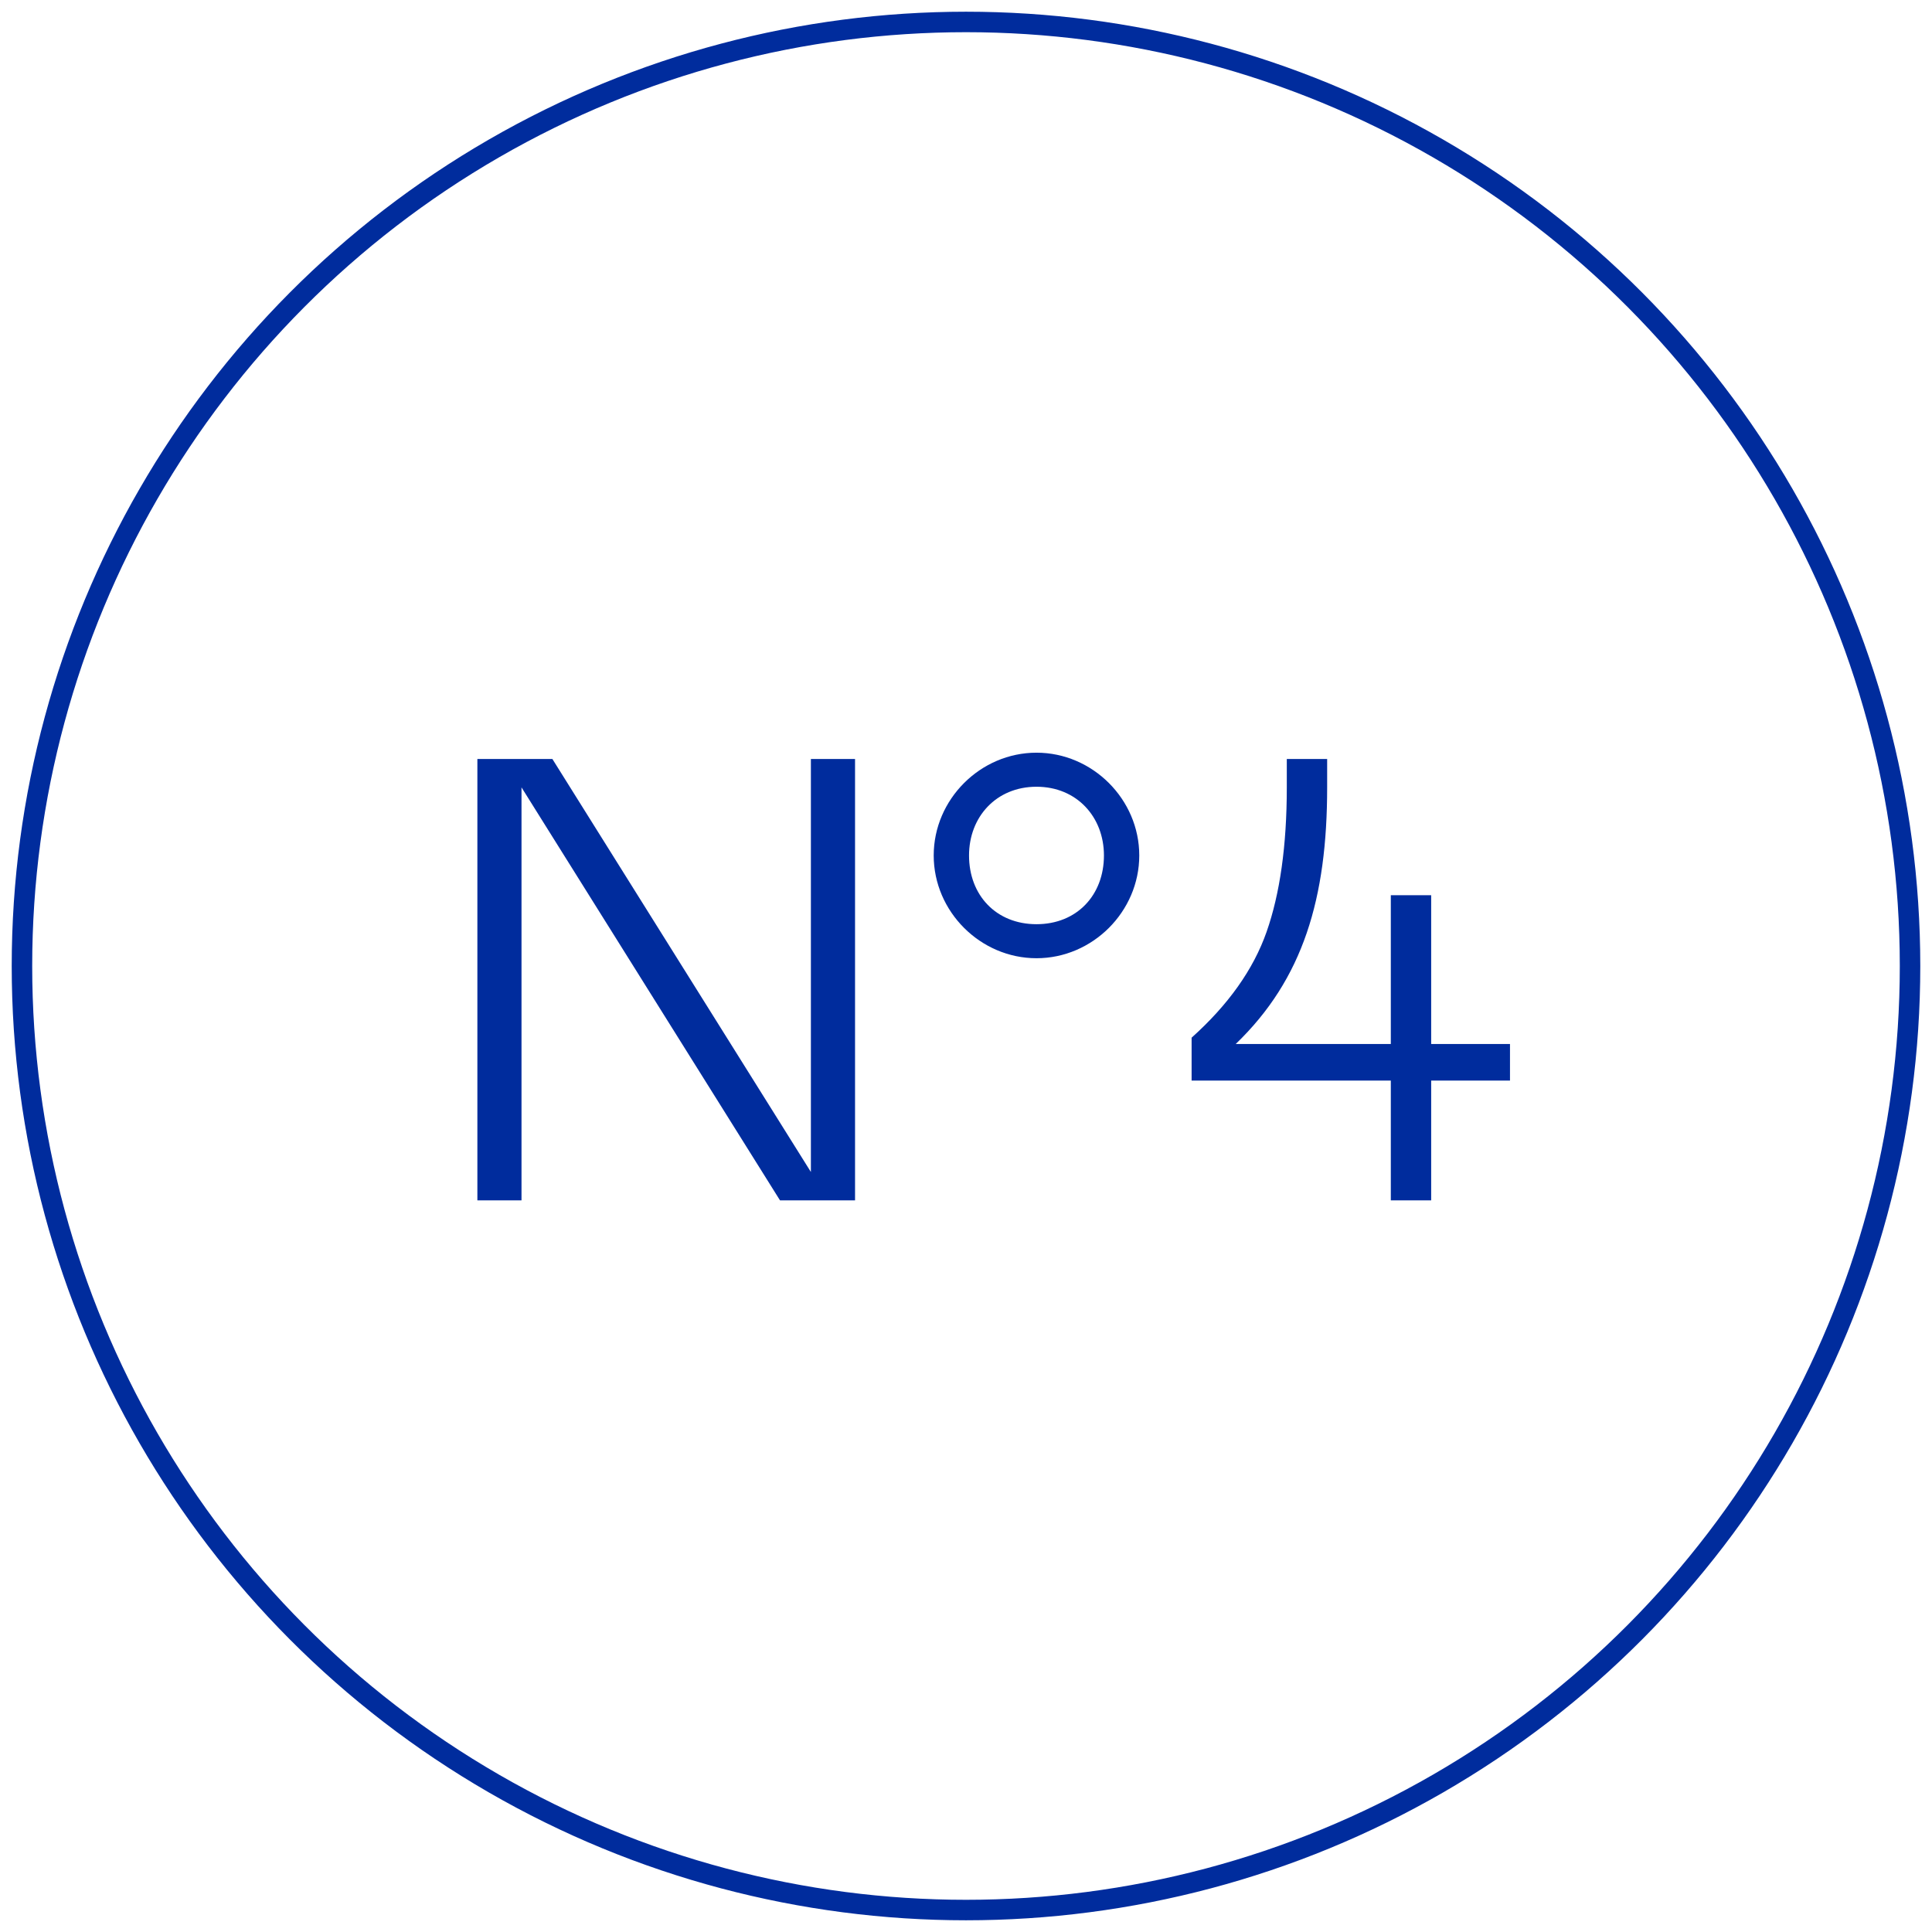
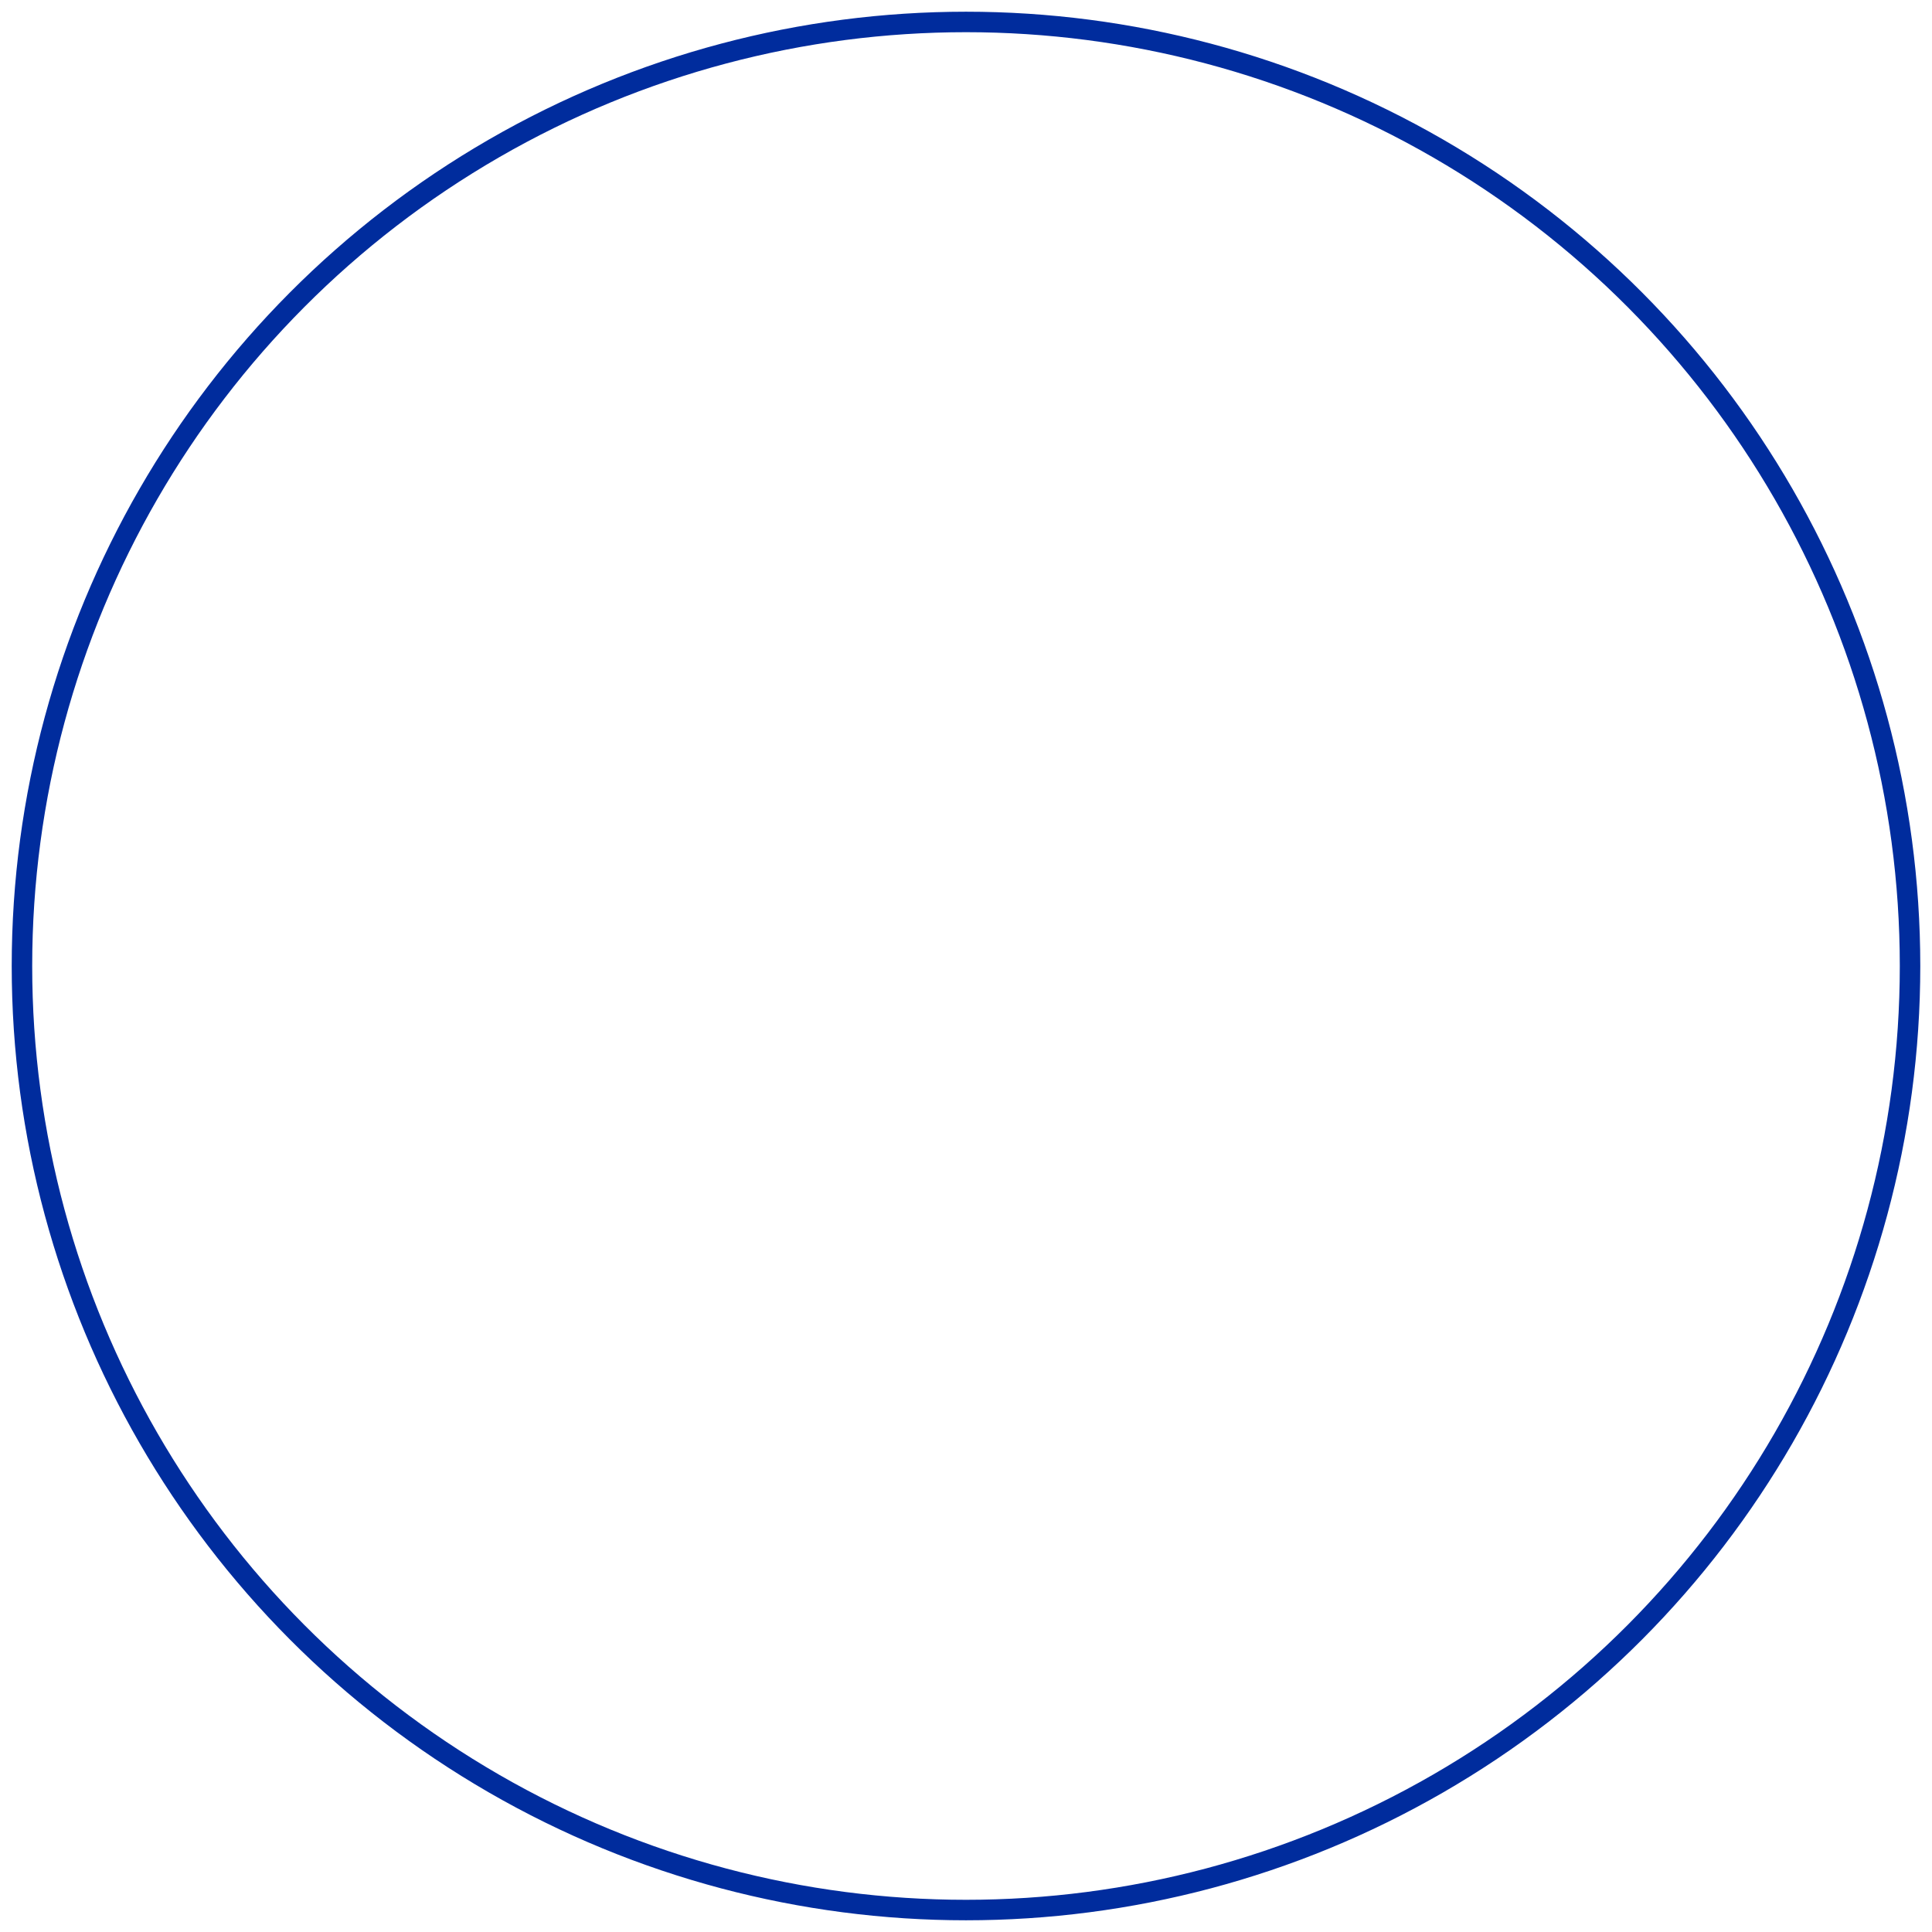
<svg xmlns="http://www.w3.org/2000/svg" width="88" height="88" viewBox="0 0 88 88" fill="none">
-   <path d="M23.754 35.864L35.528 54.674H38.946V34.572H36.935V53.382L25.161 34.572H21.744V54.674H23.754V35.864ZM42.529 38.965C42.529 41.521 44.655 43.646 47.211 43.646C49.766 43.646 51.892 41.521 51.892 38.965C51.892 36.41 49.766 34.284 47.211 34.284C44.655 34.284 42.529 36.41 42.529 38.965ZM50.283 38.965C50.283 40.775 49.048 42.096 47.211 42.096C45.373 42.096 44.138 40.775 44.138 38.965C44.138 37.214 45.373 35.835 47.211 35.835C49.048 35.835 50.283 37.214 50.283 38.965ZM63.35 54.674H65.188V49.218H68.778V47.552H65.188V40.775H63.35V47.552H56.286C59.359 44.594 60.45 40.918 60.45 35.864V34.572H58.612V35.864C58.612 38.535 58.296 40.717 57.693 42.44C57.09 44.163 55.941 45.772 54.276 47.265V49.218H63.35V54.674Z" fill="#002C9D" />
  <circle cx="44" cy="44" r="43" stroke="#002C9D" stroke-width="0.933" />
</svg>